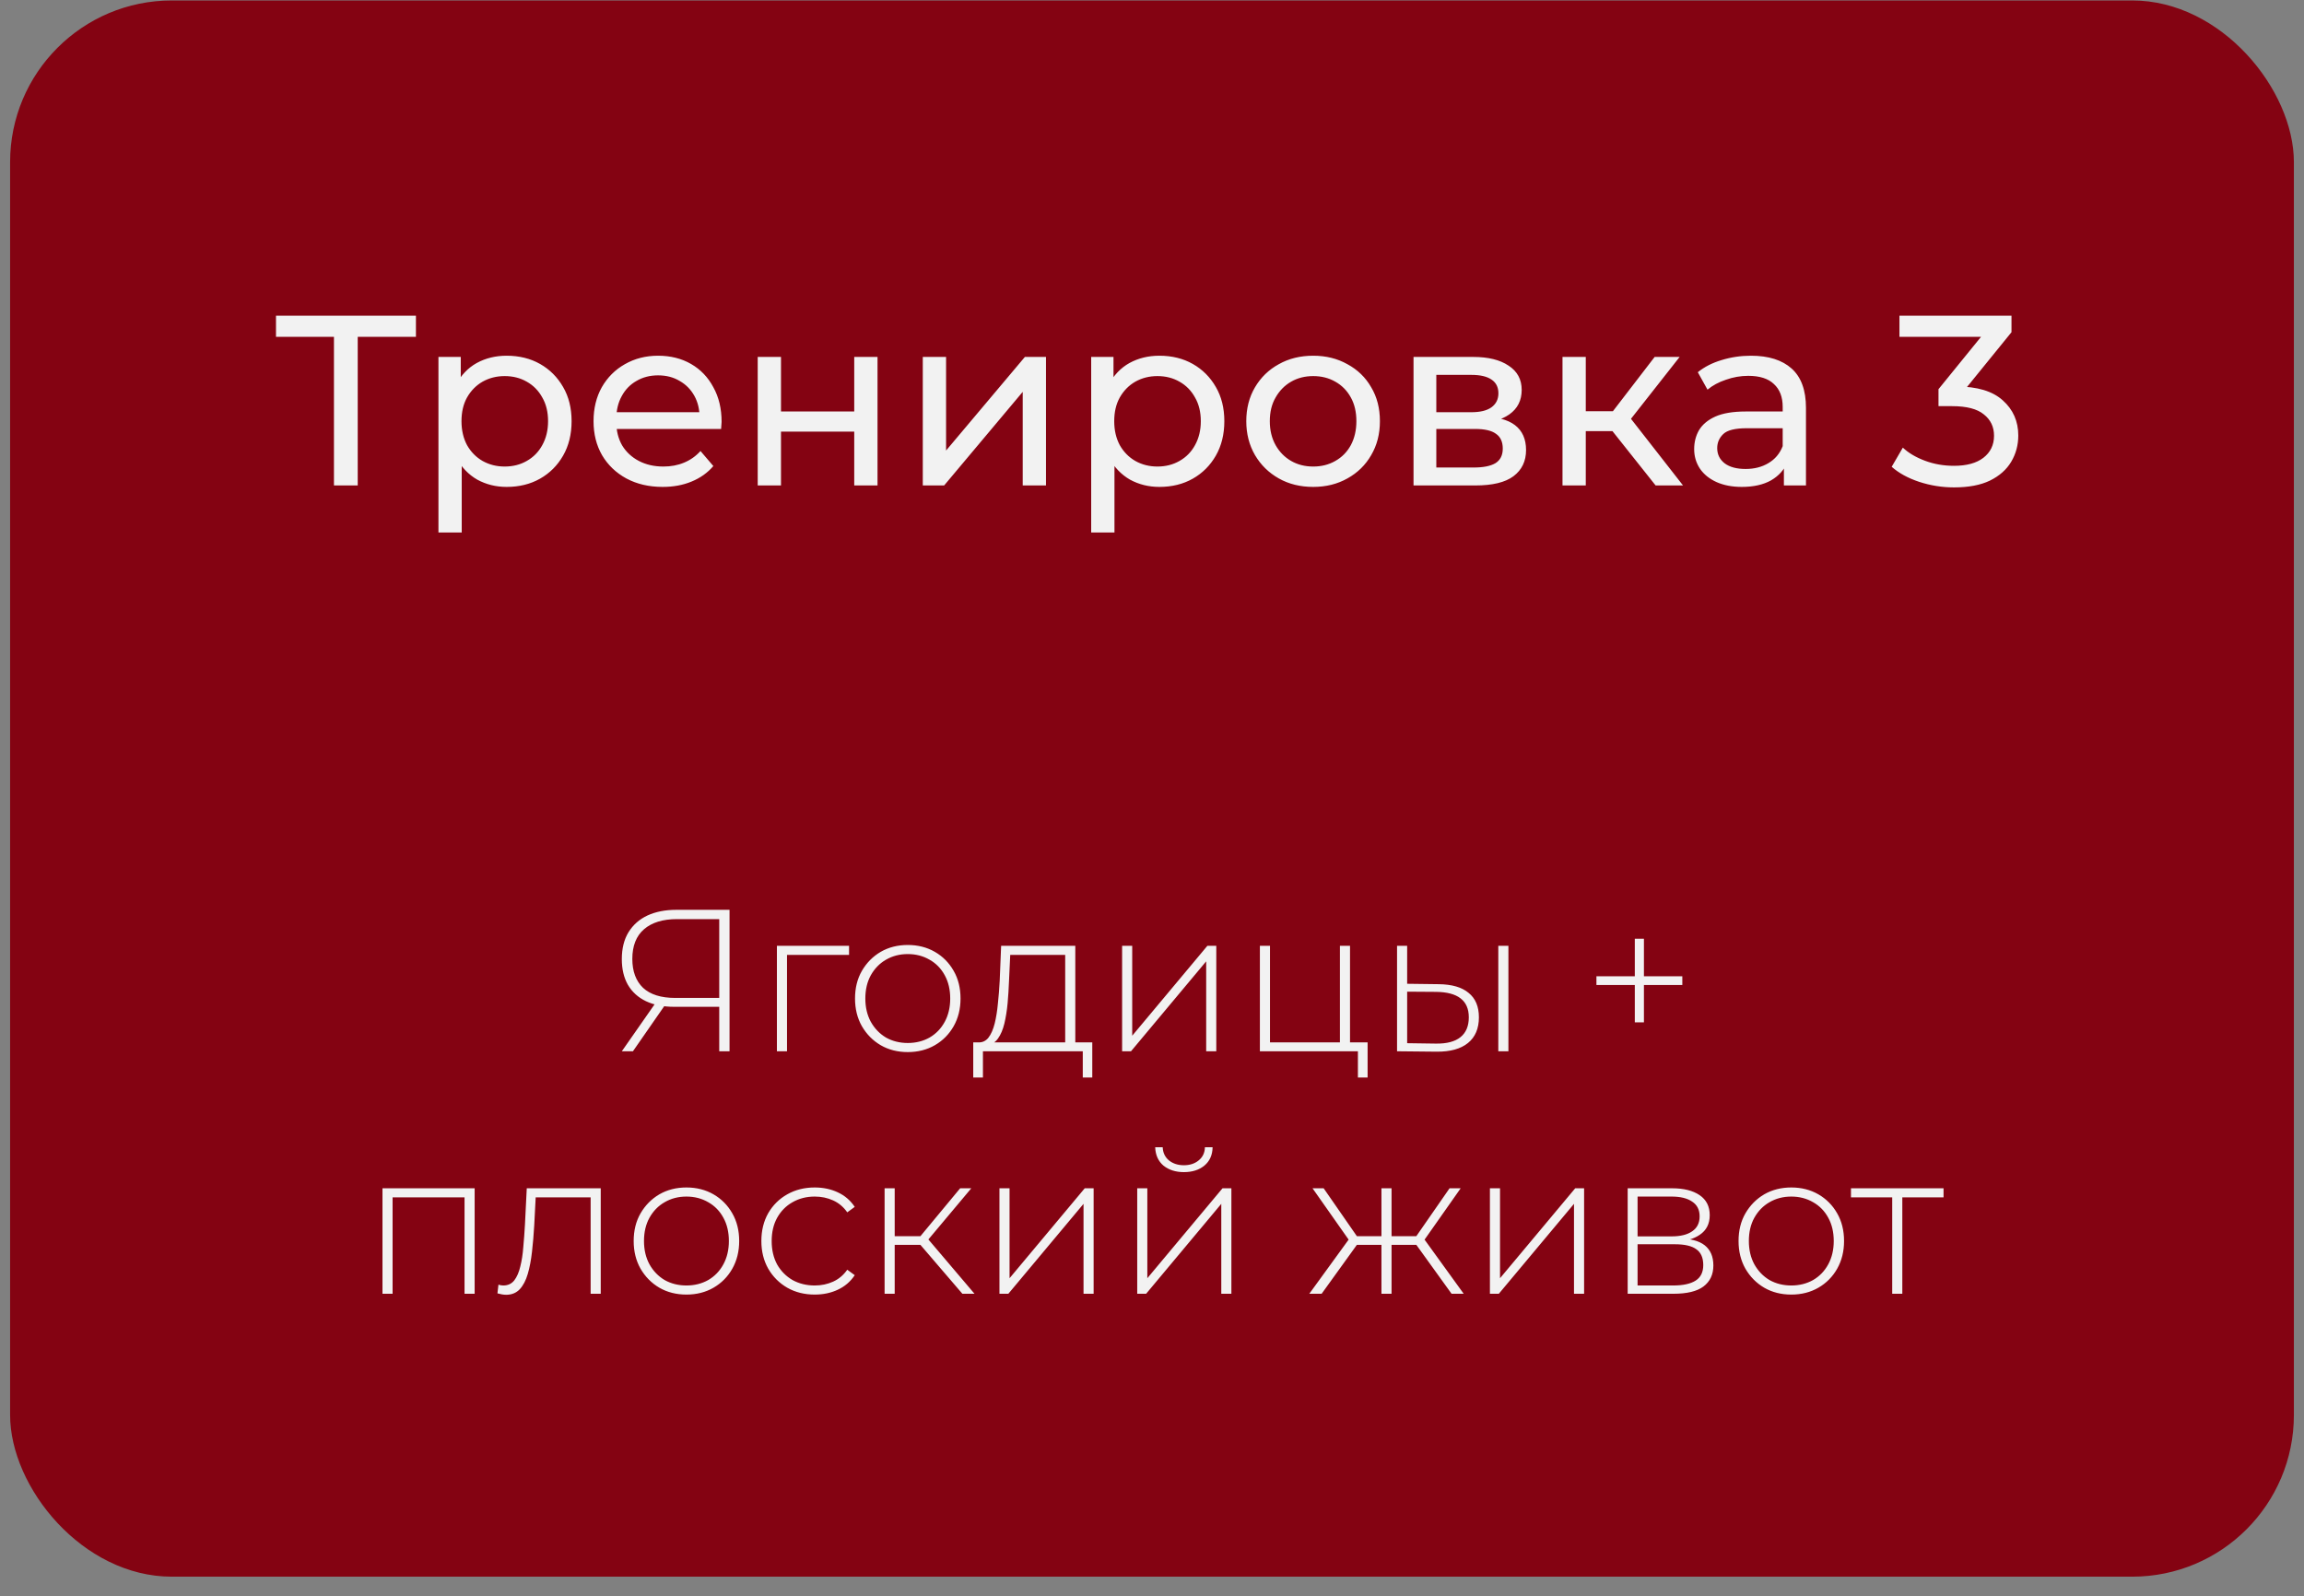
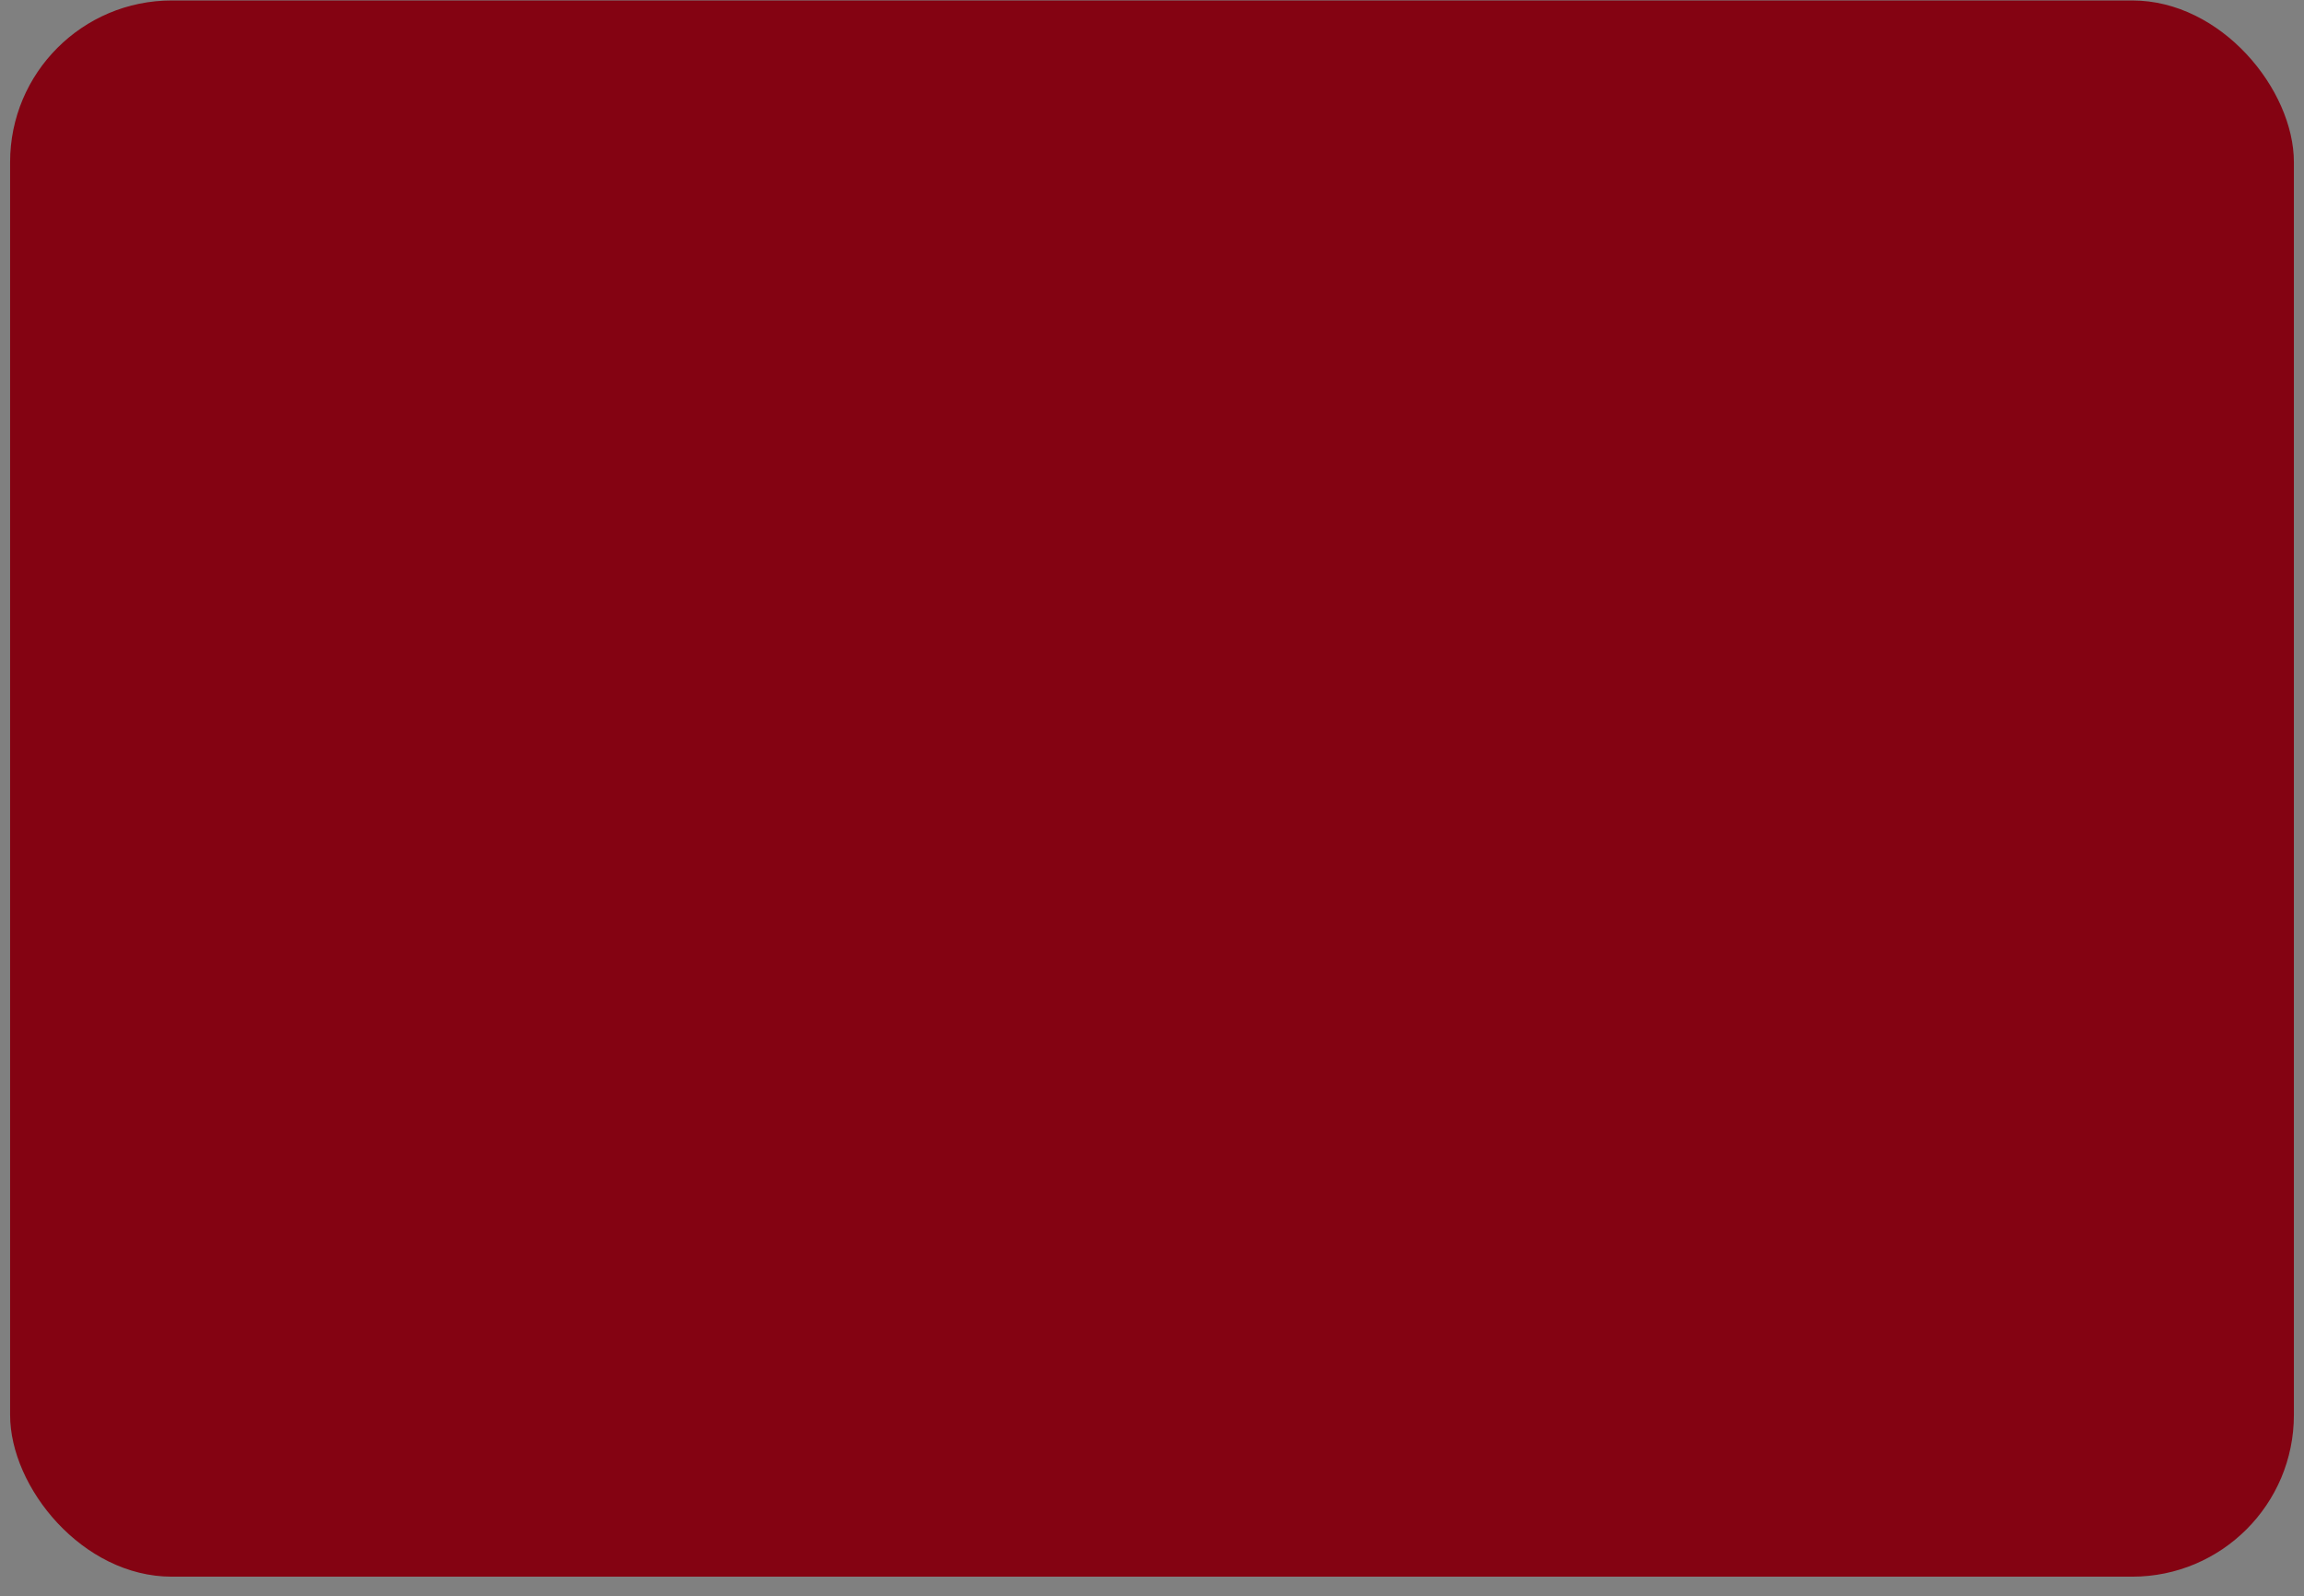
<svg xmlns="http://www.w3.org/2000/svg" width="114" height="79" viewBox="0 0 114 79" fill="none">
  <rect x="0" y="0" width="114" height="79" fill="#808080" stroke="none" />
  <rect x="0.5" y="0.023" width="113" height="78" rx="8" fill="#840312" />
-   <path d="M16.524 24.023V16.355L16.824 16.667H13.656V15.623H20.58V16.667H17.412L17.7 16.355V24.023H16.524ZM25.066 24.095C24.538 24.095 24.054 23.975 23.614 23.735C23.182 23.487 22.834 23.123 22.57 22.643C22.314 22.163 22.186 21.563 22.186 20.843C22.186 20.123 22.31 19.523 22.558 19.043C22.814 18.563 23.158 18.203 23.59 17.963C24.03 17.723 24.522 17.603 25.066 17.603C25.69 17.603 26.242 17.739 26.722 18.011C27.202 18.283 27.582 18.663 27.862 19.151C28.142 19.631 28.282 20.195 28.282 20.843C28.282 21.491 28.142 22.059 27.862 22.547C27.582 23.035 27.202 23.415 26.722 23.687C26.242 23.959 25.69 24.095 25.066 24.095ZM21.694 26.351V17.663H22.798V19.379L22.726 20.855L22.846 22.331V26.351H21.694ZM24.97 23.087C25.378 23.087 25.742 22.995 26.062 22.811C26.39 22.627 26.646 22.367 26.83 22.031C27.022 21.687 27.118 21.291 27.118 20.843C27.118 20.387 27.022 19.995 26.83 19.667C26.646 19.331 26.39 19.071 26.062 18.887C25.742 18.703 25.378 18.611 24.97 18.611C24.57 18.611 24.206 18.703 23.878 18.887C23.558 19.071 23.302 19.331 23.11 19.667C22.926 19.995 22.834 20.387 22.834 20.843C22.834 21.291 22.926 21.687 23.11 22.031C23.302 22.367 23.558 22.627 23.878 22.811C24.206 22.995 24.57 23.087 24.97 23.087ZM32.788 24.095C32.108 24.095 31.508 23.955 30.988 23.675C30.476 23.395 30.076 23.011 29.788 22.523C29.508 22.035 29.368 21.475 29.368 20.843C29.368 20.211 29.504 19.651 29.776 19.163C30.056 18.675 30.436 18.295 30.916 18.023C31.404 17.743 31.952 17.603 32.56 17.603C33.176 17.603 33.72 17.739 34.192 18.011C34.664 18.283 35.032 18.667 35.296 19.163C35.568 19.651 35.704 20.223 35.704 20.879C35.704 20.927 35.7 20.983 35.692 21.047C35.692 21.111 35.688 21.171 35.68 21.227H30.268V20.399H35.08L34.612 20.687C34.62 20.279 34.536 19.915 34.36 19.595C34.184 19.275 33.94 19.027 33.628 18.851C33.324 18.667 32.968 18.575 32.56 18.575C32.16 18.575 31.804 18.667 31.492 18.851C31.18 19.027 30.936 19.279 30.76 19.607C30.584 19.927 30.496 20.295 30.496 20.711V20.903C30.496 21.327 30.592 21.707 30.784 22.043C30.984 22.371 31.26 22.627 31.612 22.811C31.964 22.995 32.368 23.087 32.824 23.087C33.2 23.087 33.54 23.023 33.844 22.895C34.156 22.767 34.428 22.575 34.66 22.319L35.296 23.063C35.008 23.399 34.648 23.655 34.216 23.831C33.792 24.007 33.316 24.095 32.788 24.095ZM37.491 24.023V17.663H38.643V20.363H42.267V17.663H43.419V24.023H42.267V21.359H38.643V24.023H37.491ZM45.659 24.023V17.663H46.811V22.295L50.711 17.663H51.755V24.023H50.603V19.391L46.715 24.023H45.659ZM57.363 24.095C56.835 24.095 56.351 23.975 55.911 23.735C55.479 23.487 55.131 23.123 54.867 22.643C54.611 22.163 54.483 21.563 54.483 20.843C54.483 20.123 54.607 19.523 54.855 19.043C55.111 18.563 55.455 18.203 55.887 17.963C56.327 17.723 56.819 17.603 57.363 17.603C57.987 17.603 58.539 17.739 59.019 18.011C59.499 18.283 59.879 18.663 60.159 19.151C60.439 19.631 60.579 20.195 60.579 20.843C60.579 21.491 60.439 22.059 60.159 22.547C59.879 23.035 59.499 23.415 59.019 23.687C58.539 23.959 57.987 24.095 57.363 24.095ZM53.991 26.351V17.663H55.095V19.379L55.023 20.855L55.143 22.331V26.351H53.991ZM57.267 23.087C57.675 23.087 58.039 22.995 58.359 22.811C58.687 22.627 58.943 22.367 59.127 22.031C59.319 21.687 59.415 21.291 59.415 20.843C59.415 20.387 59.319 19.995 59.127 19.667C58.943 19.331 58.687 19.071 58.359 18.887C58.039 18.703 57.675 18.611 57.267 18.611C56.867 18.611 56.503 18.703 56.175 18.887C55.855 19.071 55.599 19.331 55.407 19.667C55.223 19.995 55.131 20.387 55.131 20.843C55.131 21.291 55.223 21.687 55.407 22.031C55.599 22.367 55.855 22.627 56.175 22.811C56.503 22.995 56.867 23.087 57.267 23.087ZM64.977 24.095C64.337 24.095 63.769 23.955 63.273 23.675C62.777 23.395 62.385 23.011 62.097 22.523C61.809 22.027 61.665 21.467 61.665 20.843C61.665 20.211 61.809 19.651 62.097 19.163C62.385 18.675 62.777 18.295 63.273 18.023C63.769 17.743 64.337 17.603 64.977 17.603C65.609 17.603 66.173 17.743 66.669 18.023C67.173 18.295 67.565 18.675 67.845 19.163C68.133 19.643 68.277 20.203 68.277 20.843C68.277 21.475 68.133 22.035 67.845 22.523C67.565 23.011 67.173 23.395 66.669 23.675C66.173 23.955 65.609 24.095 64.977 24.095ZM64.977 23.087C65.385 23.087 65.749 22.995 66.069 22.811C66.397 22.627 66.653 22.367 66.837 22.031C67.021 21.687 67.113 21.291 67.113 20.843C67.113 20.387 67.021 19.995 66.837 19.667C66.653 19.331 66.397 19.071 66.069 18.887C65.749 18.703 65.385 18.611 64.977 18.611C64.569 18.611 64.205 18.703 63.885 18.887C63.565 19.071 63.309 19.331 63.117 19.667C62.925 19.995 62.829 20.387 62.829 20.843C62.829 21.291 62.925 21.687 63.117 22.031C63.309 22.367 63.565 22.627 63.885 22.811C64.205 22.995 64.569 23.087 64.977 23.087ZM69.94 24.023V17.663H72.892C73.636 17.663 74.22 17.807 74.644 18.095C75.076 18.375 75.292 18.775 75.292 19.295C75.292 19.815 75.088 20.219 74.68 20.507C74.28 20.787 73.748 20.927 73.084 20.927L73.264 20.615C74.024 20.615 74.588 20.755 74.956 21.035C75.324 21.315 75.508 21.727 75.508 22.271C75.508 22.823 75.3 23.255 74.884 23.567C74.476 23.871 73.848 24.023 73 24.023H69.94ZM71.068 23.135H72.916C73.396 23.135 73.756 23.063 73.996 22.919C74.236 22.767 74.356 22.527 74.356 22.199C74.356 21.863 74.244 21.619 74.02 21.467C73.804 21.307 73.46 21.227 72.988 21.227H71.068V23.135ZM71.068 20.399H72.796C73.236 20.399 73.568 20.319 73.792 20.159C74.024 19.991 74.14 19.759 74.14 19.463C74.14 19.159 74.024 18.931 73.792 18.779C73.568 18.627 73.236 18.551 72.796 18.551H71.068V20.399ZM81.919 24.023L79.459 20.927L80.407 20.351L83.275 24.023H81.919ZM77.311 24.023V17.663H78.463V24.023H77.311ZM78.115 21.335V20.351H80.215V21.335H78.115ZM80.503 20.975L79.435 20.831L81.871 17.663H83.107L80.503 20.975ZM88.266 24.023V22.679L88.206 22.427V20.135C88.206 19.647 88.062 19.271 87.774 19.007C87.494 18.735 87.07 18.599 86.502 18.599C86.126 18.599 85.758 18.663 85.398 18.791C85.038 18.911 84.734 19.075 84.486 19.283L84.006 18.419C84.334 18.155 84.726 17.955 85.182 17.819C85.646 17.675 86.13 17.603 86.634 17.603C87.506 17.603 88.178 17.815 88.65 18.239C89.122 18.663 89.358 19.311 89.358 20.183V24.023H88.266ZM86.178 24.095C85.706 24.095 85.29 24.015 84.93 23.855C84.578 23.695 84.306 23.475 84.114 23.195C83.922 22.907 83.826 22.583 83.826 22.223C83.826 21.879 83.906 21.567 84.066 21.287C84.234 21.007 84.502 20.783 84.87 20.615C85.246 20.447 85.75 20.363 86.382 20.363H88.398V21.191H86.43C85.854 21.191 85.466 21.287 85.266 21.479C85.066 21.671 84.966 21.903 84.966 22.175C84.966 22.487 85.09 22.739 85.338 22.931C85.586 23.115 85.93 23.207 86.37 23.207C86.802 23.207 87.178 23.111 87.498 22.919C87.826 22.727 88.062 22.447 88.206 22.079L88.434 22.871C88.282 23.247 88.014 23.547 87.63 23.771C87.246 23.987 86.762 24.095 86.178 24.095ZM96.683 24.119C96.091 24.119 95.515 24.027 94.955 23.843C94.403 23.659 93.951 23.411 93.599 23.099L94.151 22.151C94.431 22.415 94.795 22.631 95.243 22.799C95.691 22.967 96.171 23.051 96.683 23.051C97.307 23.051 97.791 22.919 98.135 22.655C98.487 22.383 98.663 22.019 98.663 21.563C98.663 21.123 98.495 20.771 98.159 20.507C97.831 20.235 97.307 20.099 96.587 20.099H95.915V19.259L98.411 16.187L98.579 16.667H93.983V15.623H99.527V16.439L97.043 19.499L96.419 19.127H96.815C97.831 19.127 98.591 19.355 99.095 19.811C99.607 20.267 99.863 20.847 99.863 21.551C99.863 22.023 99.747 22.455 99.515 22.847C99.283 23.239 98.931 23.551 98.459 23.783C97.995 24.007 97.403 24.119 96.683 24.119Z" fill="#F2F2F2" />
-   <path d="M35.587 52.023V49.673L35.747 49.823H33.357C32.817 49.823 32.35 49.73 31.957 49.543C31.57 49.356 31.274 49.086 31.067 48.733C30.867 48.38 30.767 47.956 30.767 47.463C30.767 46.936 30.877 46.493 31.097 46.133C31.324 45.766 31.637 45.49 32.037 45.303C32.444 45.116 32.917 45.023 33.457 45.023H36.097V52.023H35.587ZM30.767 52.023L32.477 49.573H33.017L31.317 52.023H30.767ZM35.587 49.543V45.323L35.747 45.483H33.497C32.797 45.483 32.254 45.65 31.867 45.983C31.48 46.316 31.287 46.806 31.287 47.453C31.287 48.066 31.464 48.543 31.817 48.883C32.177 49.216 32.707 49.383 33.407 49.383H35.747L35.587 49.543ZM38.441 52.023V46.803H42.011V47.253H38.801L38.941 47.113V52.023H38.441ZM44.916 52.063C44.416 52.063 43.969 51.95 43.576 51.723C43.189 51.496 42.879 51.183 42.646 50.783C42.419 50.383 42.306 49.926 42.306 49.413C42.306 48.893 42.419 48.436 42.646 48.043C42.879 47.643 43.189 47.33 43.576 47.103C43.969 46.876 44.416 46.763 44.916 46.763C45.416 46.763 45.862 46.876 46.256 47.103C46.649 47.33 46.959 47.643 47.186 48.043C47.413 48.436 47.526 48.893 47.526 49.413C47.526 49.926 47.413 50.383 47.186 50.783C46.959 51.183 46.649 51.496 46.256 51.723C45.862 51.95 45.416 52.063 44.916 52.063ZM44.916 51.613C45.316 51.613 45.676 51.523 45.996 51.343C46.316 51.156 46.566 50.896 46.746 50.563C46.926 50.23 47.016 49.846 47.016 49.413C47.016 48.973 46.926 48.59 46.746 48.263C46.566 47.93 46.316 47.673 45.996 47.493C45.676 47.306 45.316 47.213 44.916 47.213C44.516 47.213 44.156 47.306 43.836 47.493C43.523 47.673 43.273 47.93 43.086 48.263C42.906 48.59 42.816 48.973 42.816 49.413C42.816 49.846 42.906 50.23 43.086 50.563C43.273 50.896 43.523 51.156 43.836 51.343C44.156 51.523 44.516 51.613 44.916 51.613ZM52.705 51.783V47.253H49.985L49.925 48.553C49.911 48.92 49.888 49.286 49.855 49.653C49.821 50.013 49.768 50.346 49.695 50.653C49.621 50.953 49.518 51.196 49.385 51.383C49.258 51.57 49.091 51.673 48.885 51.693L48.385 51.583C48.598 51.596 48.771 51.52 48.905 51.353C49.038 51.18 49.141 50.946 49.215 50.653C49.288 50.36 49.341 50.03 49.375 49.663C49.415 49.29 49.445 48.91 49.465 48.523L49.535 46.803H53.205V51.783H52.705ZM48.155 53.323V51.583H54.045V53.323H53.575V52.023H48.635V53.323H48.155ZM55.521 52.023V46.803H56.021V51.253L59.741 46.803H60.181V52.023H59.681V47.573L55.961 52.023H55.521ZM62.338 52.023V46.803H62.838V51.583H66.298V46.803H66.798V52.023H62.338ZM67.188 53.323V51.953L67.328 52.023H66.298V51.583H67.668V53.323H67.188ZM74.135 52.023V46.803H74.635V52.023H74.135ZM71.185 48.703C71.838 48.71 72.332 48.853 72.665 49.133C73.005 49.406 73.175 49.81 73.175 50.343C73.175 50.896 72.995 51.32 72.635 51.613C72.275 51.906 71.755 52.05 71.075 52.043L69.125 52.023V46.803H69.625V48.683L71.185 48.703ZM71.055 51.643C71.588 51.65 71.992 51.543 72.265 51.323C72.538 51.103 72.675 50.776 72.675 50.343C72.675 49.923 72.538 49.61 72.265 49.403C71.998 49.196 71.595 49.09 71.055 49.083L69.625 49.073V51.623L71.055 51.643ZM80.889 50.593V46.453H81.34V50.593H80.889ZM78.99 48.743V48.313H83.24V48.743H78.99ZM18.925 64.023V58.803H23.485V64.023H22.985V59.103L23.125 59.253H19.285L19.425 59.103V64.023H18.925ZM24.613 64.003L24.663 63.573C24.703 63.58 24.744 63.59 24.784 63.603C24.83 63.61 24.87 63.613 24.904 63.613C25.13 63.613 25.31 63.53 25.444 63.363C25.577 63.19 25.677 62.96 25.744 62.673C25.817 62.386 25.867 62.063 25.893 61.703C25.927 61.343 25.953 60.976 25.974 60.603L26.064 58.803H29.724V64.023H29.224V59.093L29.363 59.253H26.384L26.514 59.083L26.433 60.643C26.407 61.096 26.37 61.53 26.323 61.943C26.277 62.356 26.207 62.723 26.113 63.043C26.02 63.363 25.887 63.616 25.713 63.803C25.54 63.983 25.317 64.073 25.044 64.073C24.977 64.073 24.907 64.066 24.834 64.053C24.767 64.04 24.694 64.023 24.613 64.003ZM33.964 64.063C33.464 64.063 33.017 63.95 32.624 63.723C32.237 63.496 31.927 63.183 31.694 62.783C31.467 62.383 31.354 61.926 31.354 61.413C31.354 60.893 31.467 60.436 31.694 60.043C31.927 59.643 32.237 59.33 32.624 59.103C33.017 58.876 33.464 58.763 33.964 58.763C34.464 58.763 34.91 58.876 35.304 59.103C35.697 59.33 36.007 59.643 36.234 60.043C36.46 60.436 36.574 60.893 36.574 61.413C36.574 61.926 36.46 62.383 36.234 62.783C36.007 63.183 35.697 63.496 35.304 63.723C34.91 63.95 34.464 64.063 33.964 64.063ZM33.964 63.613C34.364 63.613 34.724 63.523 35.044 63.343C35.364 63.156 35.614 62.896 35.794 62.563C35.974 62.23 36.064 61.846 36.064 61.413C36.064 60.973 35.974 60.59 35.794 60.263C35.614 59.93 35.364 59.673 35.044 59.493C34.724 59.306 34.364 59.213 33.964 59.213C33.564 59.213 33.204 59.306 32.884 59.493C32.57 59.673 32.32 59.93 32.134 60.263C31.954 60.59 31.864 60.973 31.864 61.413C31.864 61.846 31.954 62.23 32.134 62.563C32.32 62.896 32.57 63.156 32.884 63.343C33.204 63.523 33.564 63.613 33.964 63.613ZM40.312 64.063C39.805 64.063 39.352 63.95 38.952 63.723C38.559 63.496 38.245 63.183 38.012 62.783C37.785 62.383 37.672 61.926 37.672 61.413C37.672 60.893 37.785 60.433 38.012 60.033C38.245 59.633 38.559 59.323 38.952 59.103C39.352 58.876 39.805 58.763 40.312 58.763C40.732 58.763 41.112 58.843 41.452 59.003C41.799 59.163 42.079 59.403 42.292 59.723L41.922 59.993C41.735 59.726 41.502 59.53 41.222 59.403C40.942 59.276 40.639 59.213 40.312 59.213C39.905 59.213 39.539 59.306 39.212 59.493C38.892 59.673 38.639 59.93 38.452 60.263C38.272 60.59 38.182 60.973 38.182 61.413C38.182 61.853 38.272 62.24 38.452 62.573C38.639 62.9 38.892 63.156 39.212 63.343C39.539 63.523 39.905 63.613 40.312 63.613C40.639 63.613 40.942 63.55 41.222 63.423C41.502 63.296 41.735 63.1 41.922 62.833L42.292 63.103C42.079 63.423 41.799 63.663 41.452 63.823C41.112 63.983 40.732 64.063 40.312 64.063ZM47.618 64.023L45.379 61.413L45.798 61.173L48.218 64.023H47.618ZM43.769 64.023V58.803H44.269V64.023H43.769ZM44.108 61.603V61.173H45.748V61.603H44.108ZM45.828 61.463L45.368 61.383L47.508 58.803H48.059L45.828 61.463ZM49.452 64.023V58.803H49.952V63.253L53.672 58.803H54.112V64.023H53.612V59.573L49.892 64.023H49.452ZM56.269 64.023V58.803H56.769V63.253L60.489 58.803H60.928V64.023H60.428V59.573L56.709 64.023H56.269ZM58.578 58.003C58.172 58.003 57.835 57.896 57.569 57.683C57.309 57.463 57.172 57.16 57.158 56.773H57.529C57.542 57.046 57.645 57.263 57.839 57.423C58.038 57.583 58.285 57.663 58.578 57.663C58.872 57.663 59.115 57.583 59.309 57.423C59.508 57.263 59.612 57.046 59.618 56.773H59.998C59.992 57.16 59.855 57.463 59.589 57.683C59.328 57.896 58.992 58.003 58.578 58.003ZM71.823 64.023L69.943 61.413L70.363 61.173L72.423 64.023H71.823ZM68.683 61.603V61.173H70.303V61.603H68.683ZM70.403 61.463L69.933 61.383L71.723 58.803H72.273L70.403 61.463ZM65.393 64.023H64.783L66.853 61.173L67.273 61.413L65.393 64.023ZM68.853 64.023H68.353V58.803H68.853V64.023ZM68.513 61.603H66.903V61.173H68.513V61.603ZM66.813 61.463L64.943 58.803H65.493L67.283 61.383L66.813 61.463ZM73.72 64.023V58.803H74.22V63.253L77.94 58.803H78.38V64.023H77.88V59.573L74.16 64.023H73.72ZM80.536 64.023V58.803H82.736C83.309 58.803 83.763 58.916 84.096 59.143C84.429 59.37 84.596 59.7 84.596 60.133C84.596 60.56 84.433 60.883 84.106 61.103C83.786 61.323 83.369 61.433 82.856 61.433L82.996 61.283C83.609 61.283 84.059 61.396 84.346 61.623C84.633 61.85 84.776 62.183 84.776 62.623C84.776 63.07 84.613 63.416 84.286 63.663C83.966 63.903 83.469 64.023 82.796 64.023H80.536ZM81.026 63.613H82.786C83.273 63.613 83.643 63.533 83.896 63.373C84.149 63.213 84.276 62.956 84.276 62.603C84.276 62.243 84.163 61.983 83.936 61.823C83.716 61.656 83.359 61.573 82.866 61.573H81.026V63.613ZM81.026 61.183H82.706C83.146 61.183 83.486 61.1 83.726 60.933C83.973 60.766 84.096 60.52 84.096 60.193C84.096 59.866 83.973 59.623 83.726 59.463C83.486 59.296 83.146 59.213 82.706 59.213H81.026V61.183ZM88.632 64.063C88.132 64.063 87.685 63.95 87.292 63.723C86.905 63.496 86.595 63.183 86.362 62.783C86.135 62.383 86.022 61.926 86.022 61.413C86.022 60.893 86.135 60.436 86.362 60.043C86.595 59.643 86.905 59.33 87.292 59.103C87.685 58.876 88.132 58.763 88.632 58.763C89.132 58.763 89.578 58.876 89.972 59.103C90.365 59.33 90.675 59.643 90.902 60.043C91.128 60.436 91.242 60.893 91.242 61.413C91.242 61.926 91.128 62.383 90.902 62.783C90.675 63.183 90.365 63.496 89.972 63.723C89.578 63.95 89.132 64.063 88.632 64.063ZM88.632 63.613C89.032 63.613 89.392 63.523 89.712 63.343C90.032 63.156 90.282 62.896 90.462 62.563C90.642 62.23 90.732 61.846 90.732 61.413C90.732 60.973 90.642 60.59 90.462 60.263C90.282 59.93 90.032 59.673 89.712 59.493C89.392 59.306 89.032 59.213 88.632 59.213C88.232 59.213 87.872 59.306 87.552 59.493C87.238 59.673 86.988 59.93 86.802 60.263C86.622 60.59 86.532 60.973 86.532 61.413C86.532 61.846 86.622 62.23 86.802 62.563C86.988 62.896 87.238 63.156 87.552 63.343C87.872 63.523 88.232 63.613 88.632 63.613ZM93.625 64.023V59.103L93.765 59.253H91.585V58.803H96.165V59.253H93.985L94.125 59.103V64.023H93.625Z" fill="#F2F2F2" />
</svg>